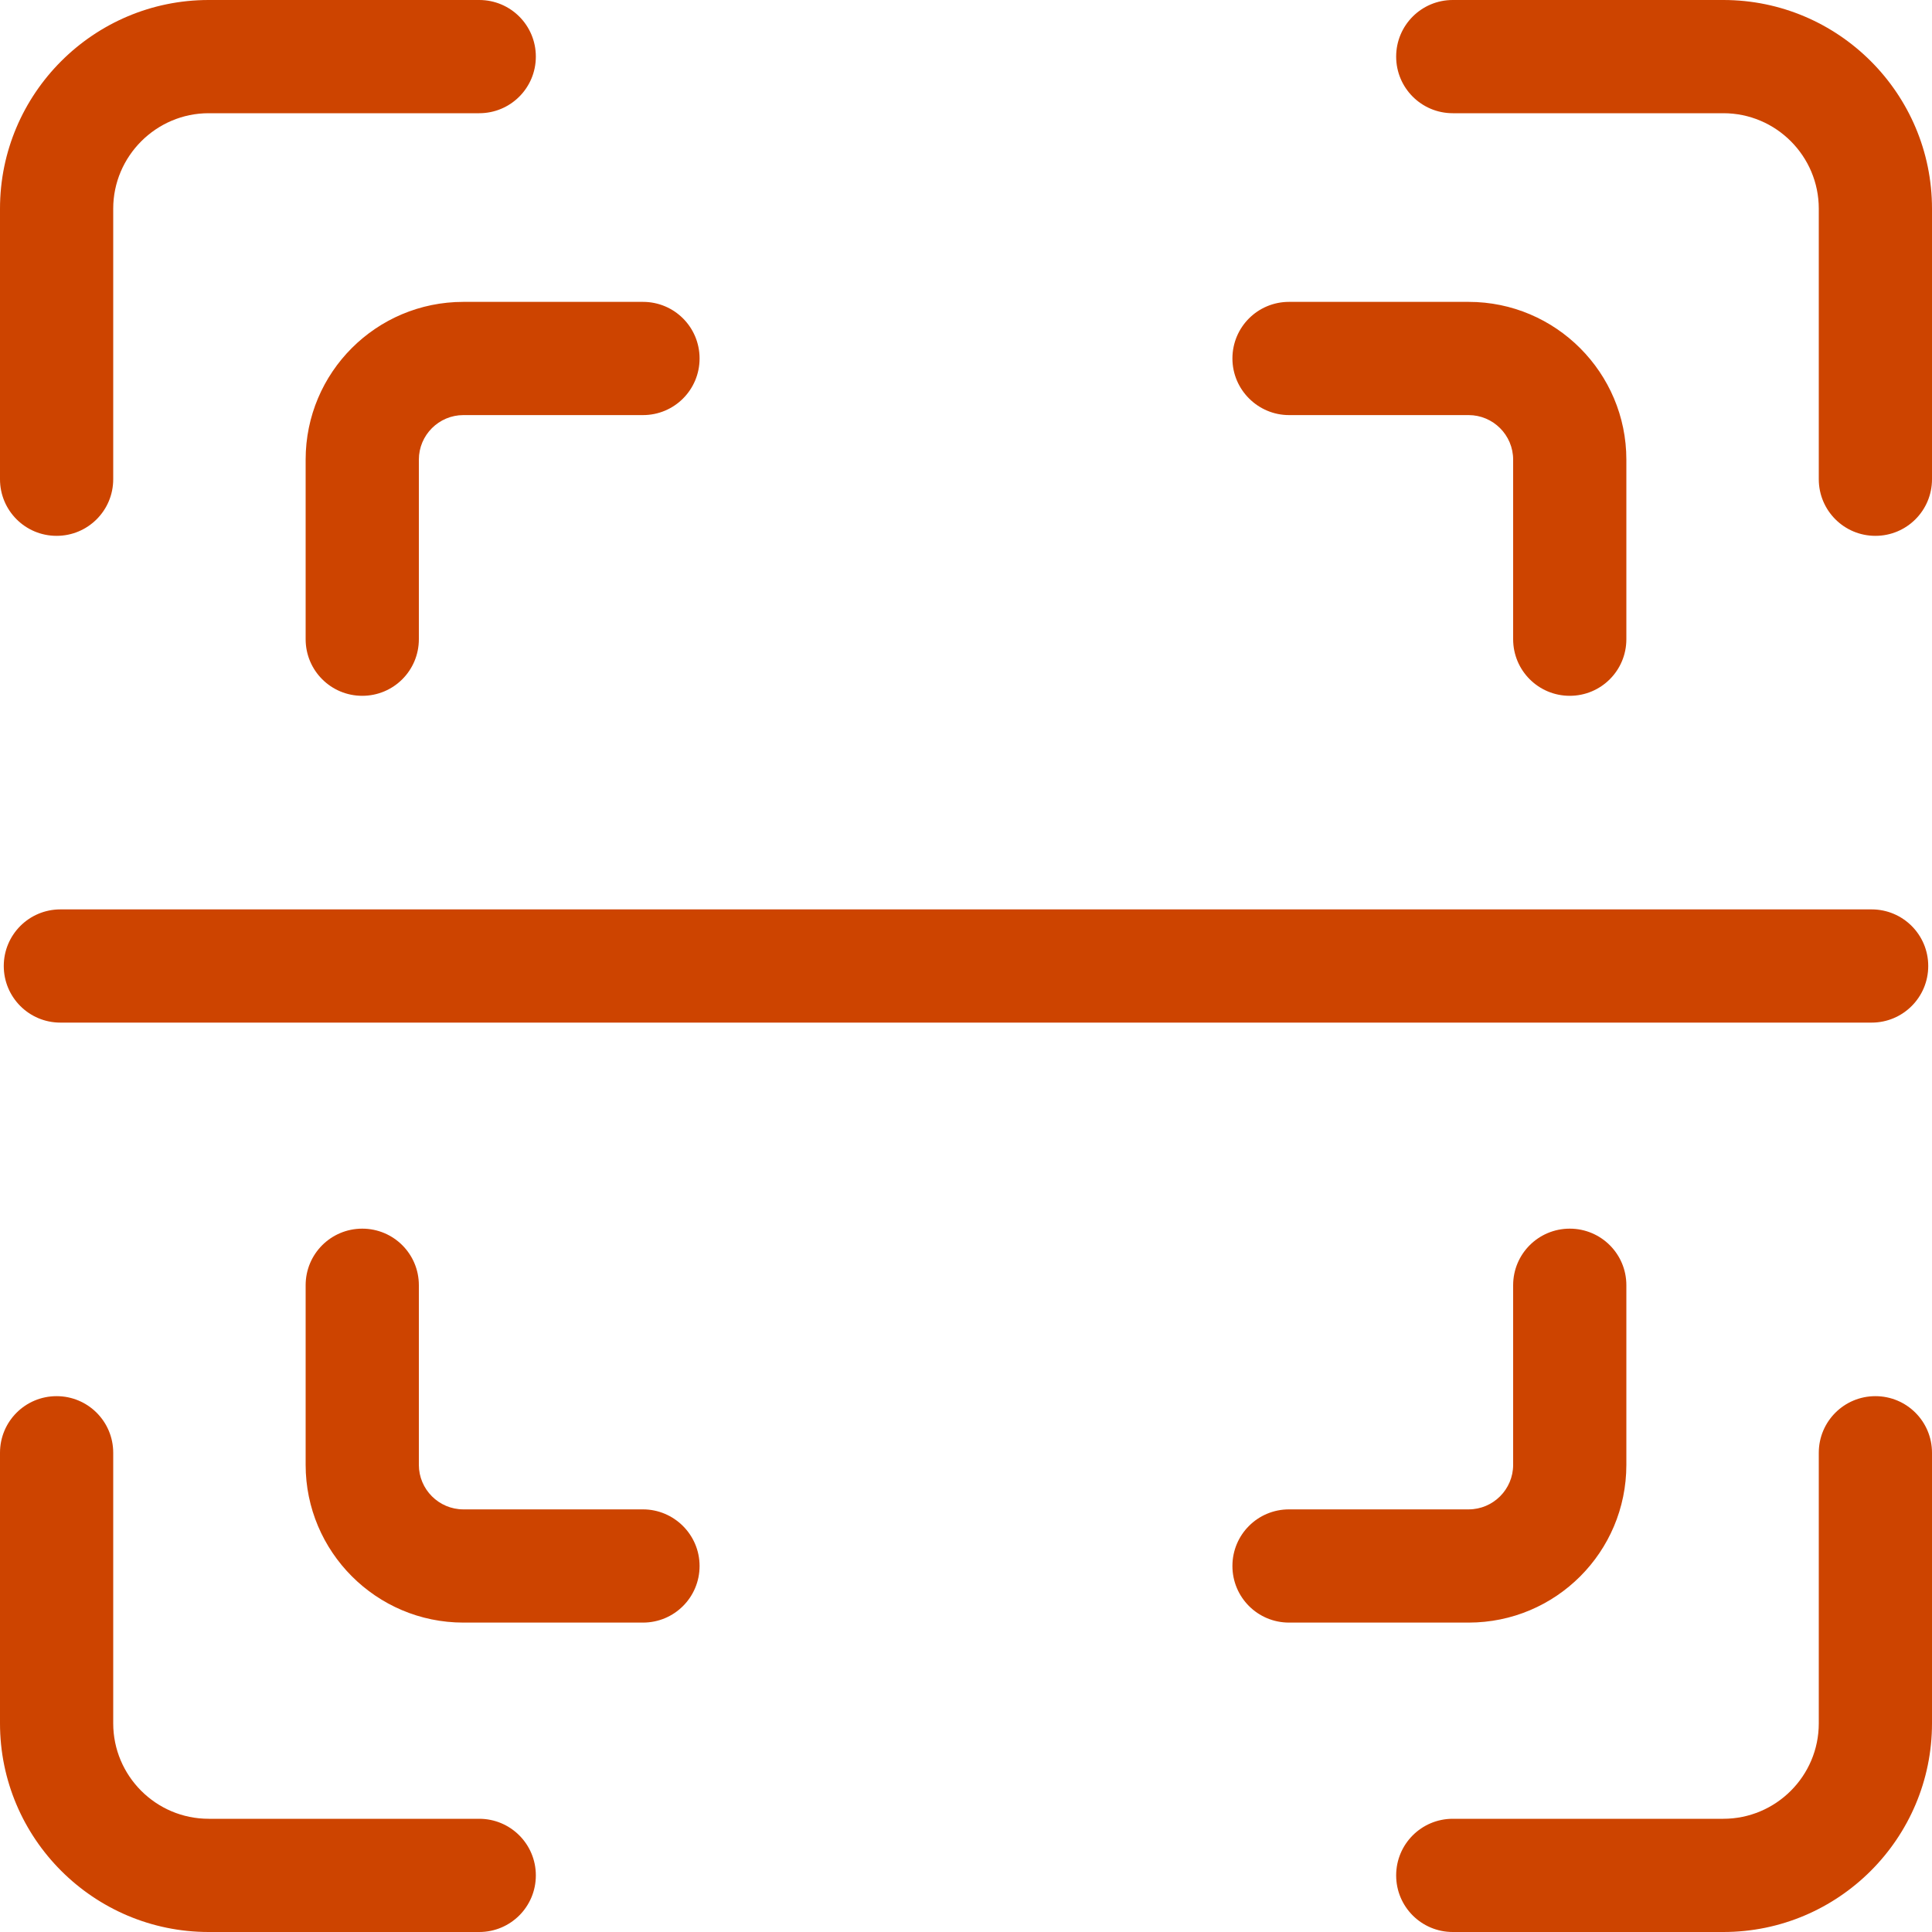
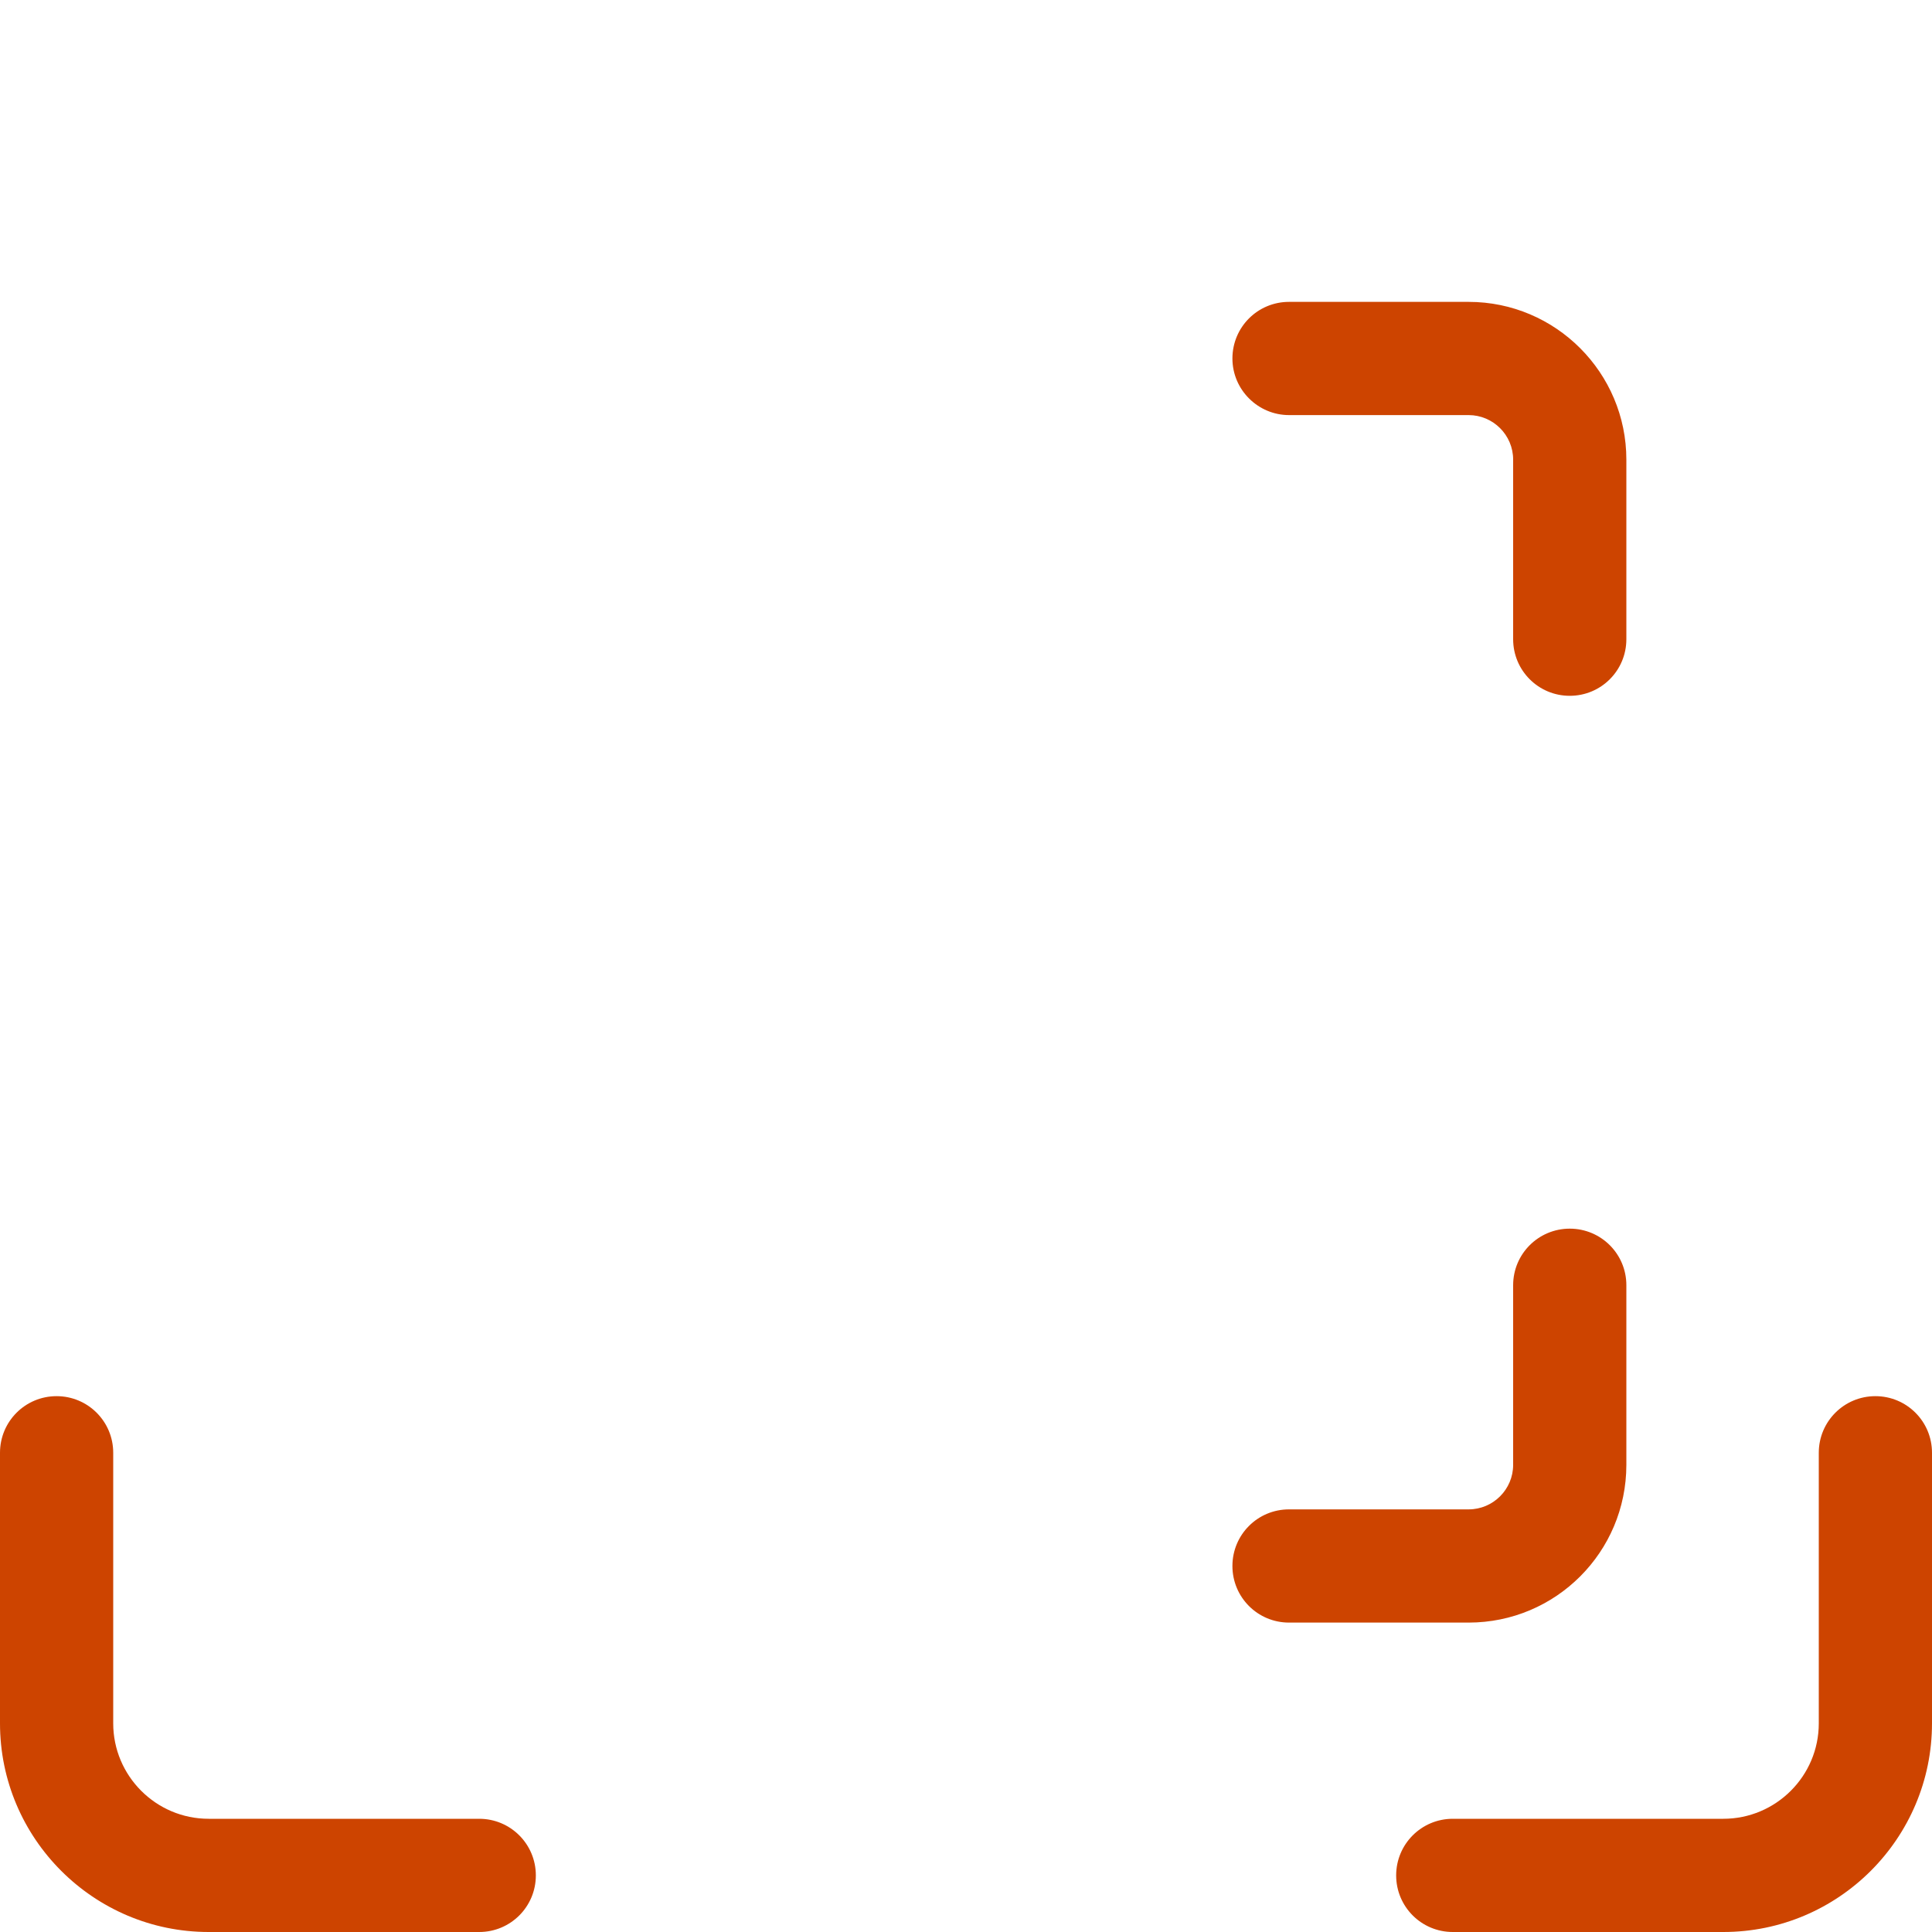
<svg xmlns="http://www.w3.org/2000/svg" width="40" height="40" viewBox="0 0 40 40" fill="none">
-   <path d="M35.68 0H30.078C29.43 0 28.906 0.523 28.906 1.172C28.906 1.82 29.43 2.344 30.078 2.344H35.68C36.773 2.344 37.656 3.234 37.656 4.32V9.922C37.656 10.57 38.18 11.094 38.828 11.094C39.477 11.094 40 10.57 40 9.922V4.32C40 1.938 38.062 0 35.68 0Z" fill="#CD4400" />
-   <path d="M1.172 11.094C1.82 11.094 2.344 10.57 2.344 9.922V4.32C2.344 3.234 3.234 2.344 4.32 2.344H9.922C10.57 2.344 11.094 1.82 11.094 1.172C11.094 0.523 10.57 0 9.922 0H4.32C1.938 0 0 1.938 0 4.32V9.922C0 10.57 0.523 11.094 1.172 11.094Z" fill="#CD4400" />
  <path d="M9.922 37.656H4.32C3.227 37.656 2.344 36.766 2.344 35.68V30.078C2.344 29.43 1.82 28.906 1.172 28.906C0.523 28.906 0 29.43 0 30.078V35.68C0 38.062 1.938 40 4.32 40H9.922C10.57 40 11.094 39.477 11.094 38.828C11.094 38.18 10.57 37.656 9.922 37.656Z" fill="#CD4400" />
  <path d="M38.828 28.906C38.18 28.906 37.656 29.43 37.656 30.078V35.68C37.656 36.773 36.766 37.656 35.68 37.656H30.078C29.43 37.656 28.906 38.18 28.906 38.828C28.906 39.477 29.43 40 30.078 40H35.68C38.062 40 40 38.062 40 35.68V30.078C40 29.43 39.477 28.906 38.828 28.906Z" fill="#CD4400" />
  <path d="M26.688 8.594H30.406C30.914 8.594 31.328 9.008 31.328 9.516V13.234C31.328 13.883 31.852 14.406 32.5 14.406C33.148 14.406 33.672 13.883 33.672 13.234V9.516C33.672 7.719 32.211 6.25 30.406 6.25H26.688C26.039 6.25 25.516 6.773 25.516 7.422C25.516 8.07 26.047 8.594 26.688 8.594Z" fill="#CD4400" />
-   <path d="M6.328 9.516V13.234C6.328 13.883 6.852 14.406 7.5 14.406C8.148 14.406 8.672 13.883 8.672 13.234V9.516C8.672 9.008 9.086 8.594 9.594 8.594H13.312C13.961 8.594 14.484 8.07 14.484 7.422C14.484 6.773 13.961 6.25 13.312 6.25H9.594C7.789 6.25 6.328 7.711 6.328 9.516Z" fill="#CD4400" />
-   <path d="M13.312 31.25H9.594C9.086 31.25 8.672 30.836 8.672 30.328V26.609C8.672 25.961 8.148 25.438 7.5 25.438C6.852 25.438 6.328 25.961 6.328 26.609V30.328C6.328 32.125 7.789 33.594 9.594 33.594H13.312C13.961 33.594 14.484 33.07 14.484 32.422C14.484 31.773 13.953 31.25 13.312 31.25Z" fill="#CD4400" />
  <path d="M33.672 30.328V26.609C33.672 25.961 33.148 25.438 32.5 25.438C31.852 25.438 31.328 25.961 31.328 26.609V30.328C31.328 30.836 30.914 31.25 30.406 31.25H26.688C26.039 31.25 25.516 31.773 25.516 32.422C25.516 33.07 26.039 33.594 26.688 33.594H30.406C32.211 33.594 33.672 32.133 33.672 30.328Z" fill="#CD4400" />
-   <path d="M0.078 20C0.078 20.648 0.602 21.172 1.25 21.172H38.75C39.398 21.172 39.922 20.648 39.922 20C39.922 19.352 39.398 18.828 38.75 18.828H1.25C0.602 18.828 0.078 19.352 0.078 20Z" fill="#CD4400" />
</svg>